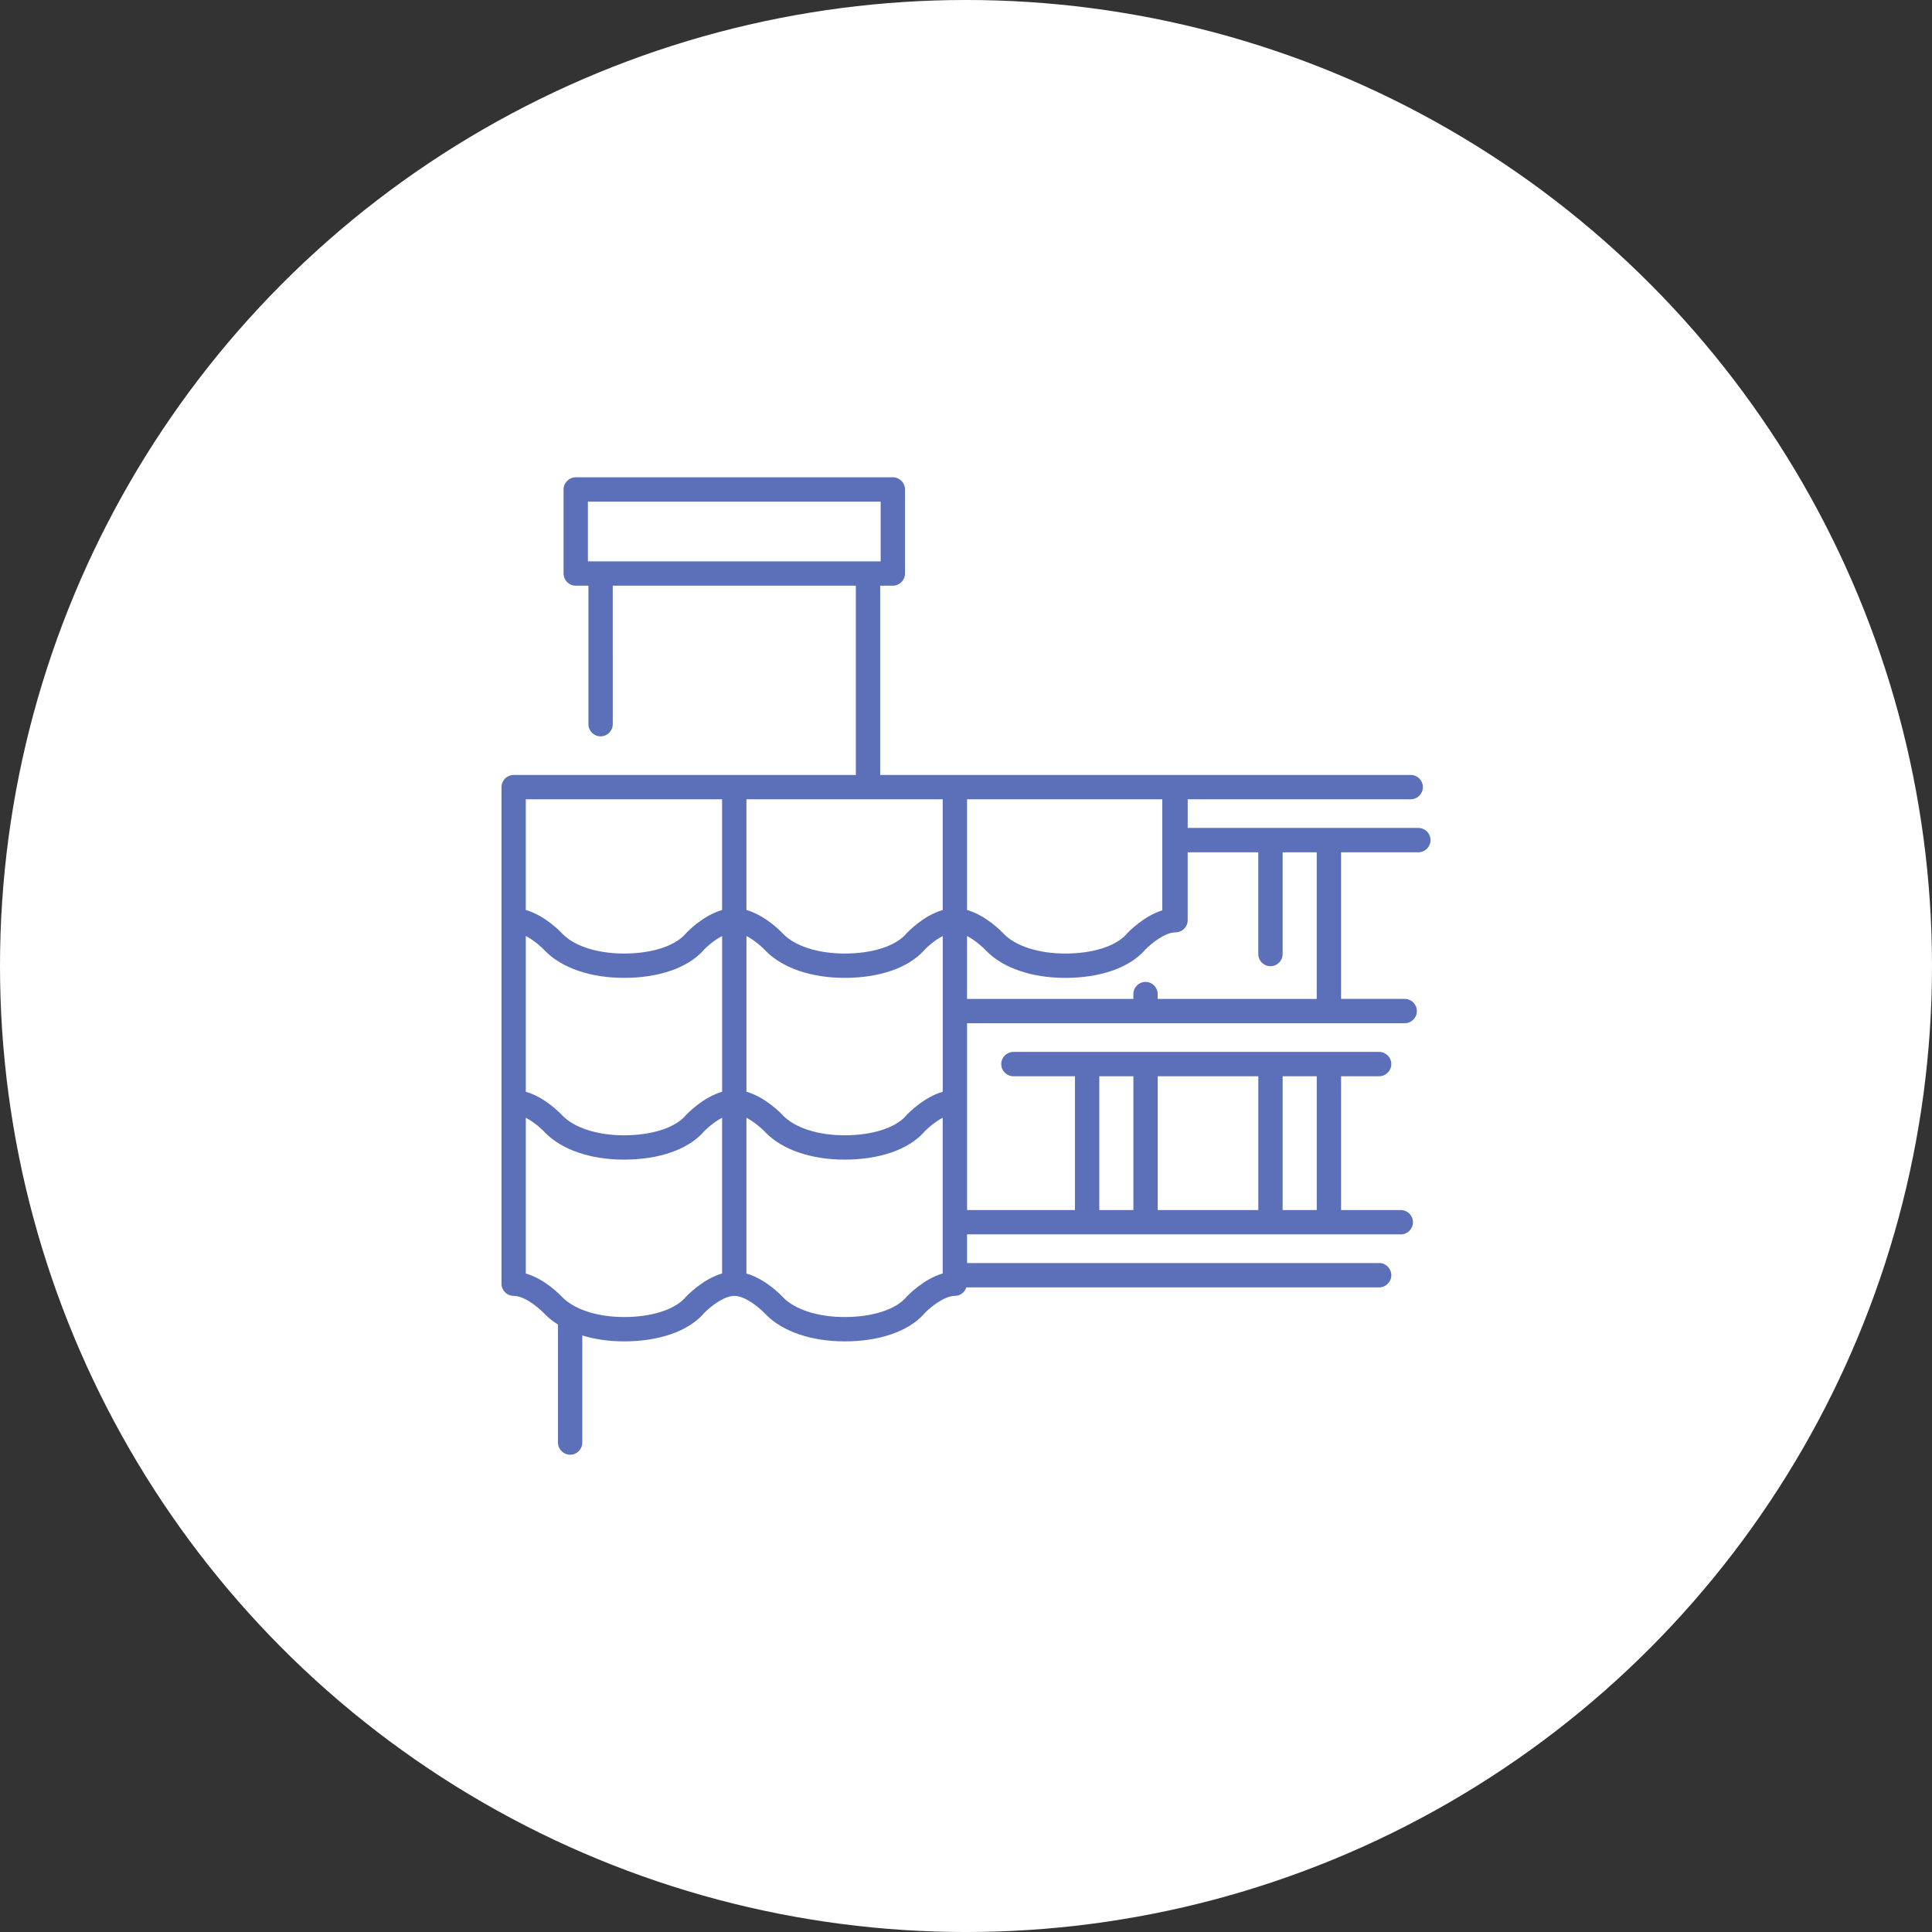
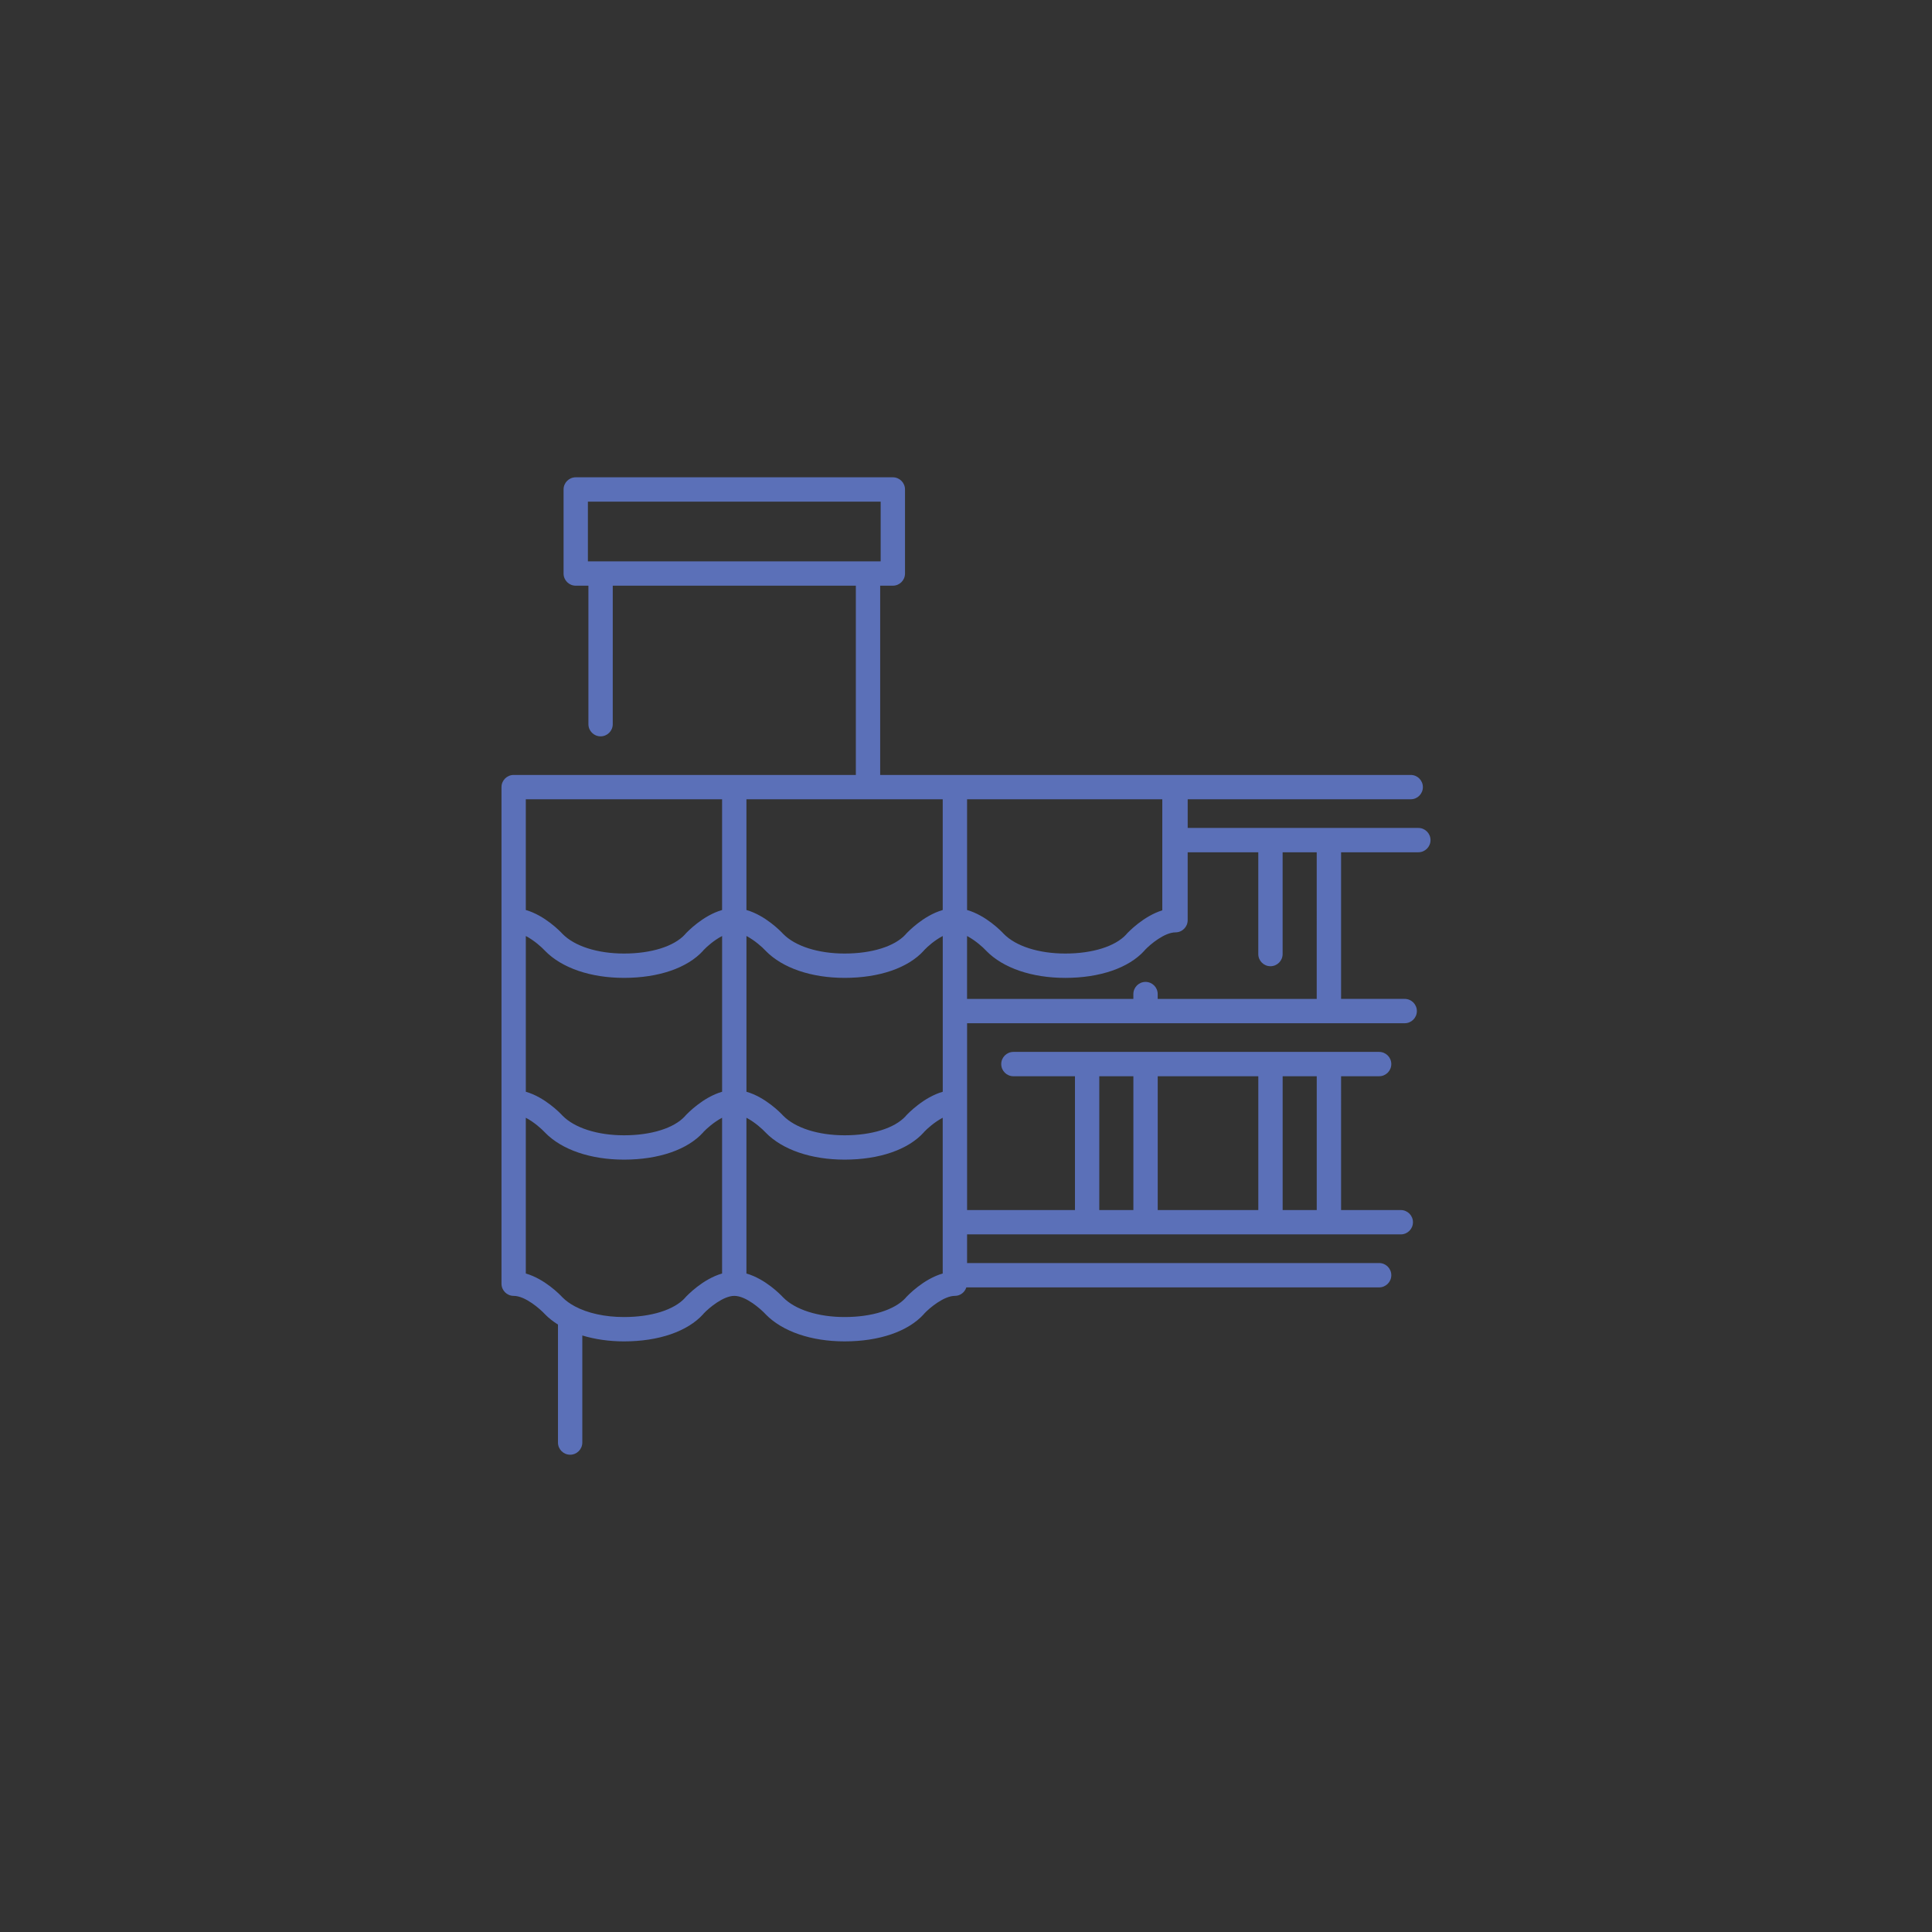
<svg xmlns="http://www.w3.org/2000/svg" width="1200pt" height="1200pt" version="1.1" viewBox="0 0 1200 1200">
  <rect x="0" y="0" width="1200" height="1200" fill="#333333" stroke="none" />
-   <path d="m1200 600c0 214.36-114.36 412.44-300 519.62-185.64 107.18-414.36 107.18-600 0-185.64-107.18-300-305.26-300-519.62s114.36-412.44 300-519.62c185.64-107.18 414.36-107.18 600 0 185.64 107.18 300 305.26 300 519.62" fill="#fff" />
  <path d="m880.96 514.25h-143.26v-17.805h138.52c4.176 0 7.559-3.383 7.559-7.559 0-4.172-3.379-7.559-7.559-7.559h-31.328l-246.98 0.004h-51.219v-117.55h7.867c4.176 0 7.559-3.383 7.559-7.559v-52.211c0-4.172-3.379-7.559-7.559-7.559h-196.96c-4.176 0-7.559 3.383-7.559 7.559v52.211c0 4.172 3.379 7.559 7.559 7.559h7.875v86.016c0 4.172 3.379 7.559 7.559 7.559 4.176 0 7.559-3.383 7.559-7.559l-0.004-86.016h150.99v117.55h-212.53c-4.176 0-7.559 3.383-7.559 7.559v308.44c0 4.172 3.379 7.559 7.559 7.559 7.312 0 16.641 8.367 19.352 11.309 0.027 0.031 0.07 0.039 0.098 0.07 0.035 0.035 0.043 0.086 0.078 0.121 2.301 2.352 5.016 4.441 7.992 6.336v73.266c0 4.172 3.379 7.559 7.559 7.559 4.176 0 7.559-3.383 7.559-7.559v-66.5c7.785 2.359 16.531 3.672 25.918 3.672 21.527 0 39.461-6.176 49.203-16.953 0.059-0.062 0.07-0.145 0.125-0.207 3.484-3.746 12.418-11.113 19.152-11.113 7.312 0 16.641 8.367 19.352 11.309 0.027 0.031 0.07 0.039 0.098 0.07 0.035 0.035 0.043 0.086 0.078 0.121 10.414 10.656 28.281 16.77 49.027 16.77 21.527 0 39.461-6.176 49.203-16.953 0.059-0.062 0.07-0.145 0.125-0.207 3.484-3.746 12.418-11.113 19.152-11.113 3.363 0 6.117-2.234 7.098-5.269h256.39c4.176 0 7.559-3.383 7.559-7.559 0-4.172-3.379-7.559-7.559-7.559l-255.94 0.008v-17.805h269.39c4.176 0 7.559-3.383 7.559-7.559 0-4.172-3.379-7.559-7.559-7.559h-37.086l0.004-83.113h23.629c4.176 0 7.559-3.383 7.559-7.559 0-4.172-3.379-7.559-7.559-7.559l-227.16 0.004c-4.176 0-7.559 3.383-7.559 7.559 0 4.172 3.379 7.559 7.559 7.559h38.23v83.113h-67.004v-116.04h271.81c4.176 0 7.559-3.383 7.559-7.559 0-4.172-3.379-7.559-7.559-7.559h-39.512v-91.07h47.992c4.176 0 7.559-3.383 7.559-7.559-0.004-4.172-3.383-7.555-7.559-7.555zm-507.93-165.58h-7.875v-37.094h181.84v37.094zm346.05 402.91v-83.113h62.48v83.113zm98.773 0h-21.18v-83.113h21.18zm-135.07-83.113h21.18v83.113h-21.18zm16.84-88.227c-0.043 0.047-0.055 0.113-0.098 0.16-6.816 7.426-20.941 11.859-37.867 11.859-16.457 0-30.738-4.566-38.207-12.219-0.008-0.008-0.016-0.008-0.023-0.016-1.664-1.805-11.086-11.453-22.766-14.809v-68.777h121.26v68.984c-11.688 3.629-21.066 13.461-22.301 14.816zm-137.03 112.89c-0.047 0.051-0.059 0.117-0.102 0.168-6.828 7.422-20.953 11.852-37.863 11.852-16.449 0-30.738-4.566-38.215-12.219 0 0-0.004 0-0.004-0.004-1.637-1.777-11.078-11.465-22.777-14.828v-96.734c5.172 2.691 9.977 7.066 11.793 9.043 0.027 0.031 0.07 0.039 0.098 0.07 0.035 0.035 0.043 0.086 0.078 0.121 10.414 10.656 28.281 16.77 49.027 16.77 21.527 0 39.461-6.176 49.203-16.953 0.059-0.062 0.07-0.145 0.125-0.207 2.266-2.434 6.816-6.356 11.598-8.836v96.73c-12 3.457-21.707 13.648-22.961 15.027zm-137.04 0c-0.047 0.051-0.059 0.117-0.102 0.168-6.828 7.422-20.953 11.852-37.863 11.852-16.449 0-30.738-4.566-38.215-12.219 0 0-0.004 0-0.004-0.004-1.637-1.777-11.078-11.465-22.777-14.828v-96.734c5.172 2.691 9.977 7.066 11.793 9.043 0.027 0.031 0.07 0.039 0.098 0.07 0.035 0.035 0.043 0.086 0.078 0.121 10.414 10.656 28.281 16.77 49.027 16.77 21.527 0 39.461-6.176 49.203-16.953 0.059-0.062 0.07-0.145 0.125-0.207 2.266-2.434 6.816-6.356 11.598-8.836v96.73c-12 3.457-21.703 13.648-22.961 15.027zm113.57-196.69h46.422v68.777c-12 3.453-21.703 13.641-22.961 15.023-0.043 0.047-0.055 0.113-0.098 0.16-6.816 7.426-20.941 11.859-37.867 11.859-16.457 0-30.738-4.566-38.207-12.219-0.008-0.008-0.02-0.008-0.023-0.016-1.664-1.805-11.086-11.453-22.766-14.809v-68.777zm-166.11 0h75.492v68.777c-12 3.453-21.703 13.641-22.961 15.023-0.043 0.047-0.055 0.113-0.098 0.16-6.816 7.426-20.941 11.859-37.867 11.859-16.457 0-30.738-4.566-38.207-12.219-0.008-0.008-0.016-0.008-0.023-0.016-1.664-1.805-11.086-11.453-22.766-14.809v-68.777zm-15.957 314.95c-0.004 0-0.004-0.004-0.008-0.004-2.996-1.609-5.613-3.457-7.672-5.562-0.008-0.008-0.016-0.008-0.023-0.016-1.664-1.805-11.086-11.453-22.766-14.809v-96.742c5.18 2.695 9.992 7.082 11.801 9.051 0.031 0.035 0.074 0.043 0.105 0.078 0.031 0.031 0.039 0.074 0.07 0.109 10.406 10.656 28.273 16.77 49.02 16.77 21.527 0 39.461-6.176 49.195-16.949 0.051-0.059 0.062-0.133 0.113-0.191 1.91-2.039 6.57-6.238 11.613-8.867v96.734c-12 3.453-21.703 13.641-22.961 15.023-0.043 0.047-0.055 0.113-0.098 0.16-6.816 7.426-20.941 11.859-37.867 11.859-11.914 0.004-22.648-2.418-30.523-6.644zm129.35-5.566c-0.008-0.008-0.02-0.008-0.023-0.016-1.664-1.805-11.086-11.453-22.766-14.809v-96.742c5.18 2.695 9.992 7.082 11.801 9.051 0.031 0.035 0.074 0.043 0.105 0.078 0.031 0.031 0.039 0.074 0.07 0.109 10.406 10.656 28.273 16.77 49.02 16.77 21.527 0 39.461-6.176 49.195-16.949 0.051-0.059 0.062-0.133 0.113-0.191 1.91-2.039 6.57-6.238 11.613-8.867v96.734c-12 3.453-21.703 13.641-22.961 15.023-0.043 0.047-0.055 0.113-0.098 0.16-6.816 7.426-20.941 11.859-37.867 11.859-16.453 0.004-30.734-4.562-38.203-12.211zm331.43-185.39h-98.773v-2.996c0-4.172-3.379-7.559-7.559-7.559-4.176 0-7.559 3.383-7.559 7.559v2.996h-103.3v-39.059c5.172 2.691 9.977 7.066 11.793 9.043 0.027 0.031 0.07 0.039 0.098 0.07 0.035 0.035 0.043 0.086 0.078 0.121 10.414 10.656 28.281 16.77 49.027 16.77 21.527 0 39.461-6.176 49.203-16.953 0.059-0.062 0.07-0.145 0.125-0.207 3.484-3.746 12.418-11.113 19.152-11.113 4.176 0 7.559-3.383 7.559-7.559v-42.188h43.859v63.215c0 4.172 3.379 7.559 7.559 7.559 4.176 0 7.559-3.383 7.559-7.559v-63.215h21.18z" fill="#5b70b8" />
</svg>